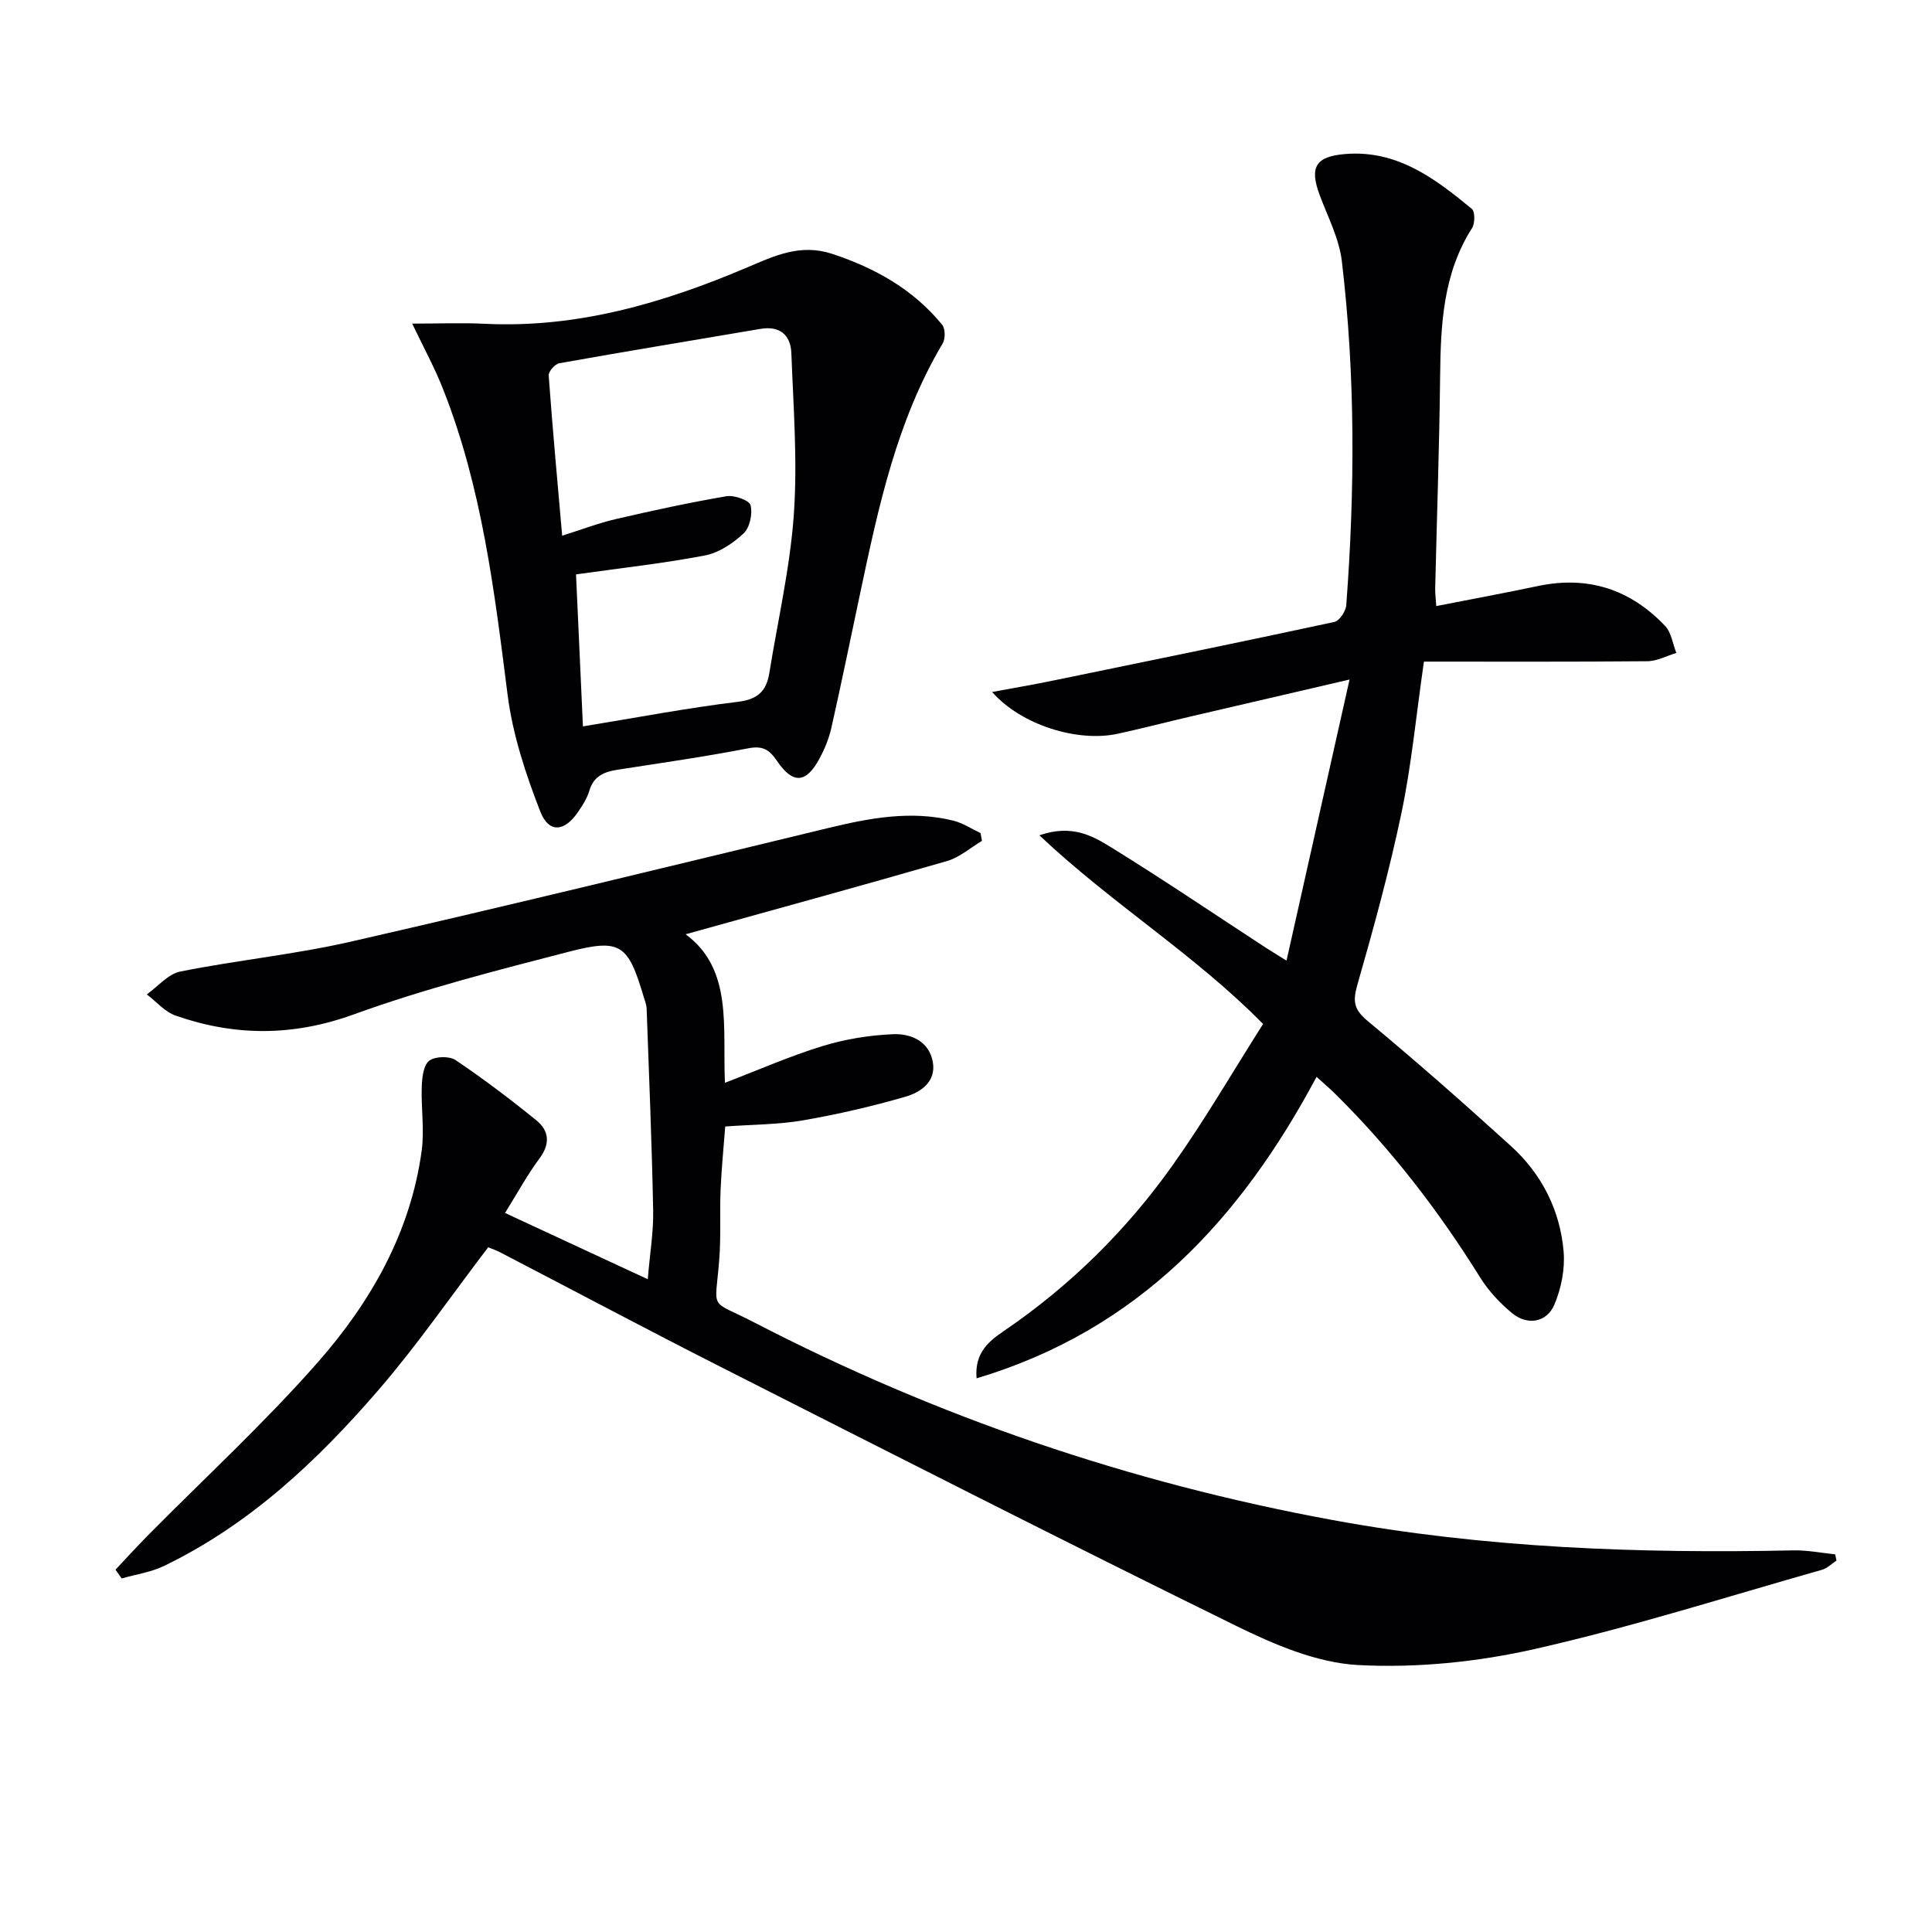
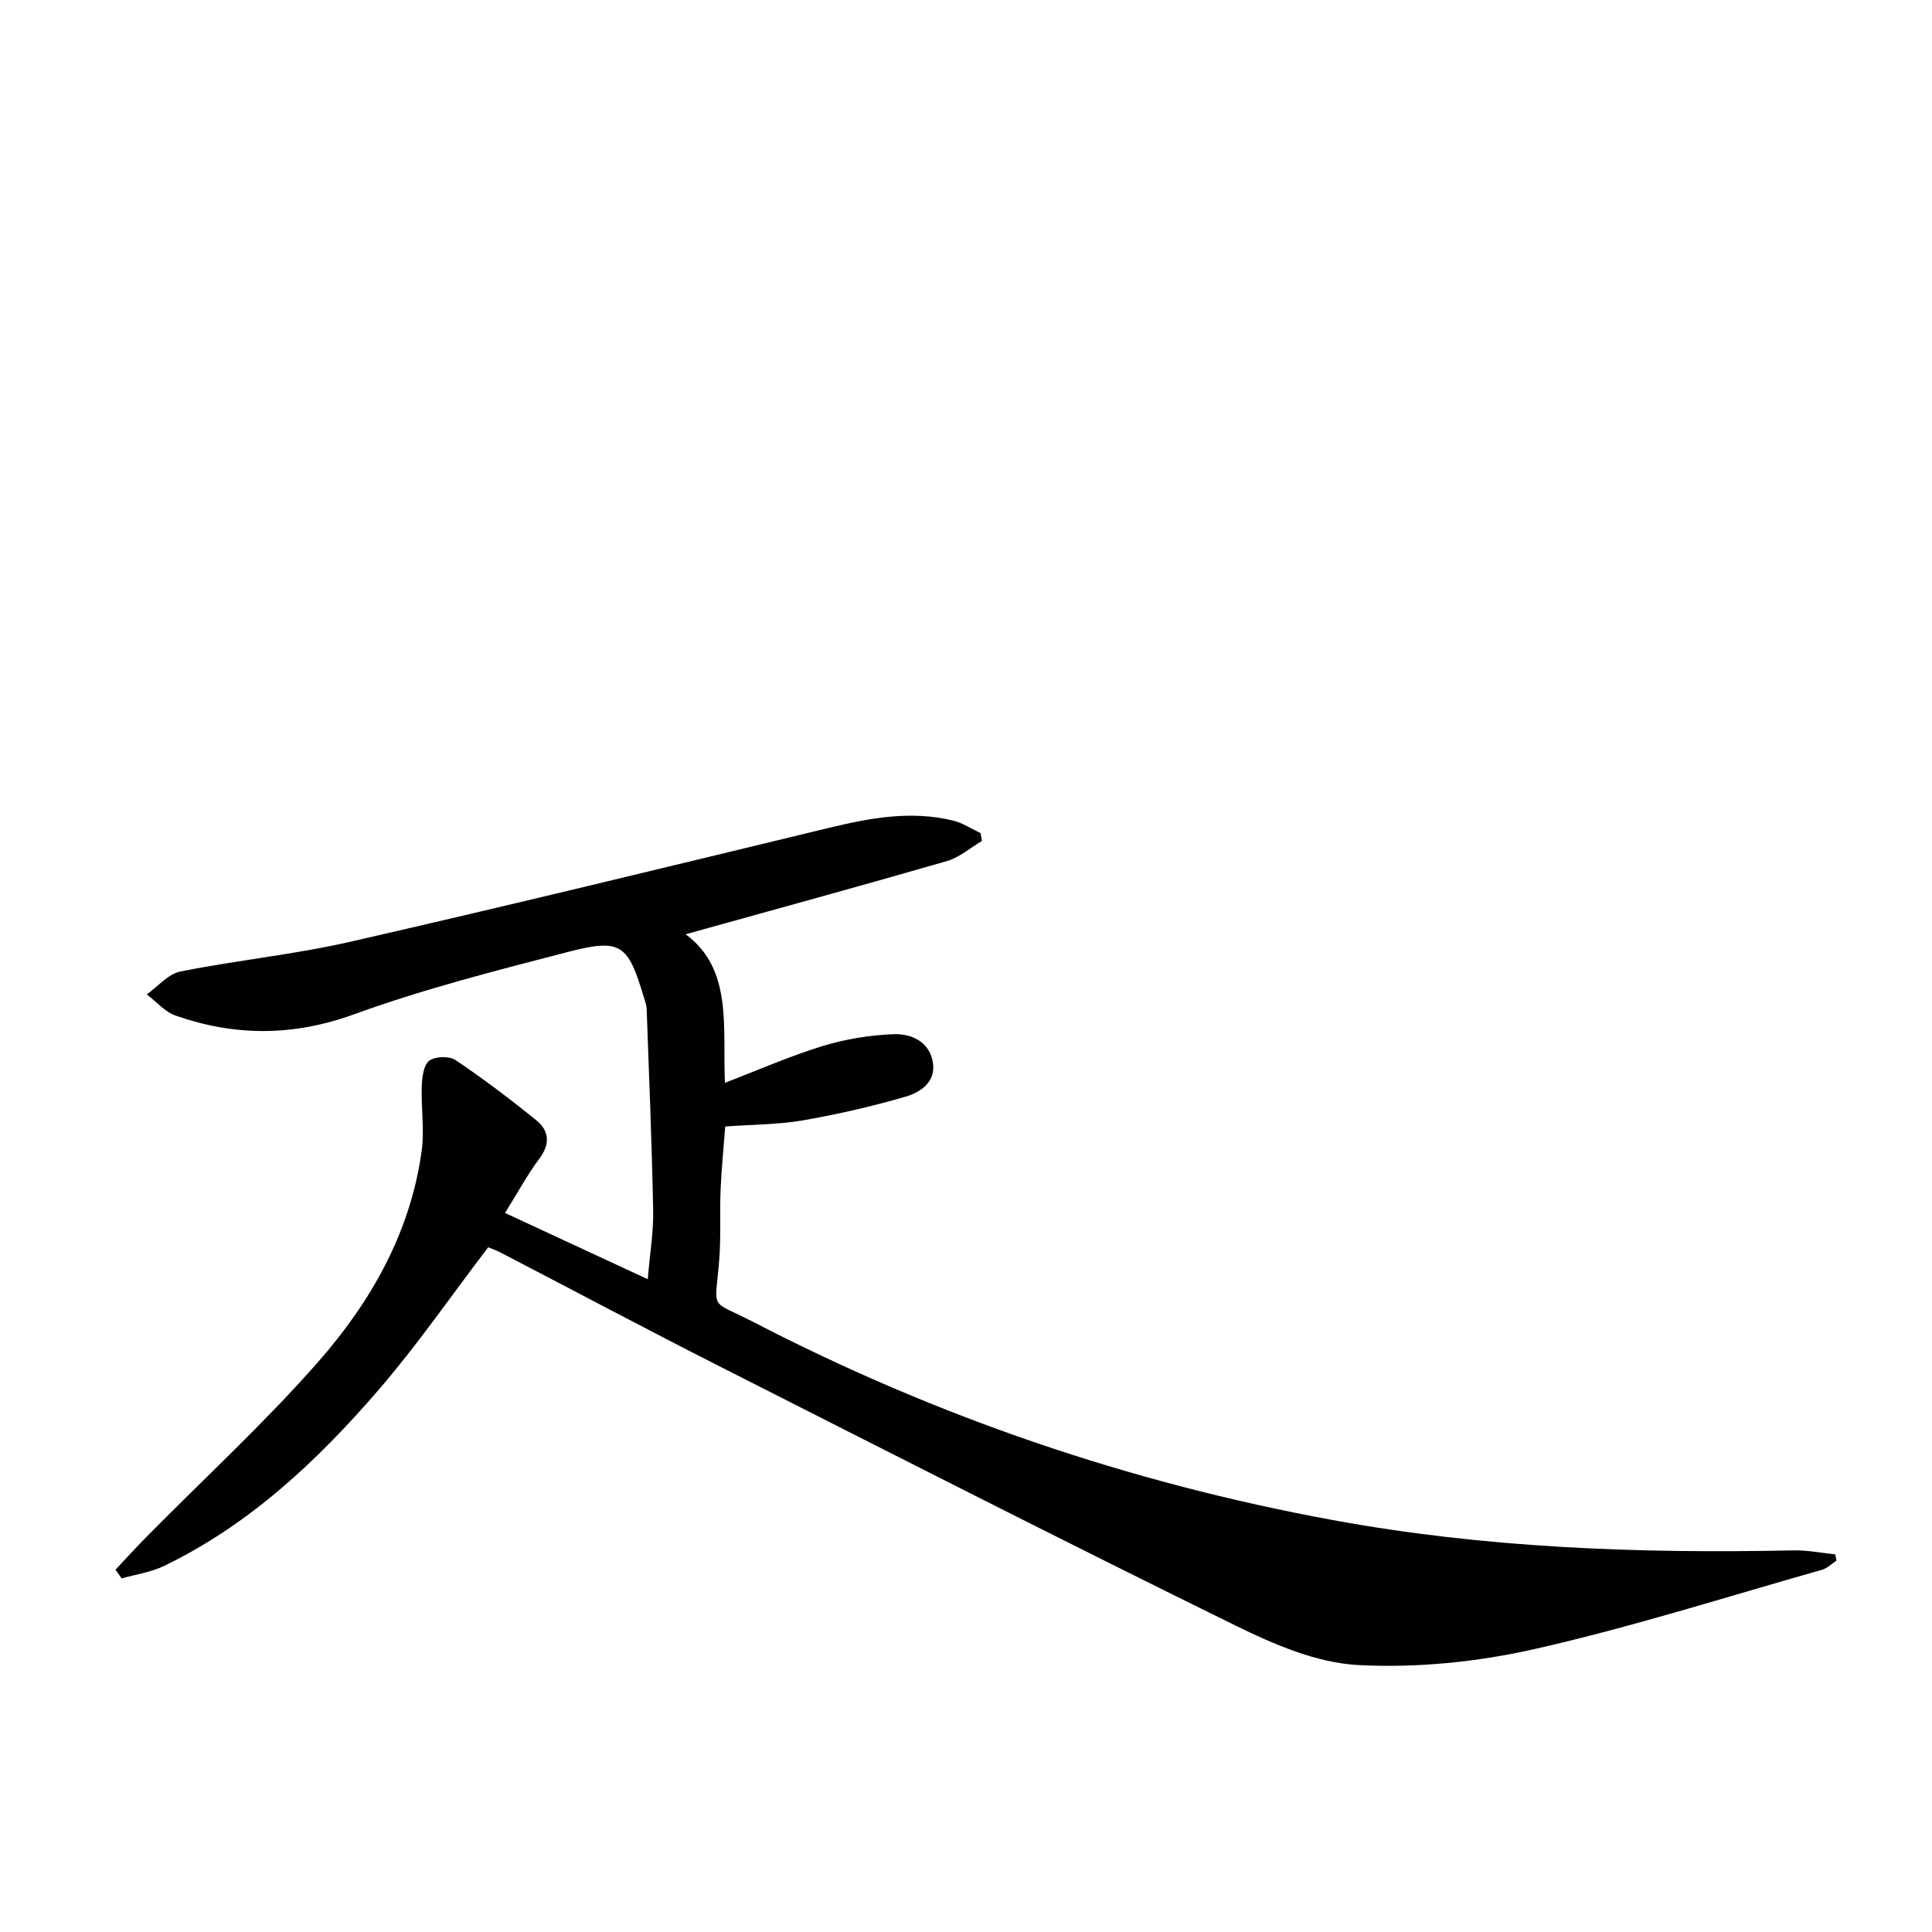
<svg xmlns="http://www.w3.org/2000/svg" enable-background="new 0 0 400 400" viewBox="0 0 400 400">
  <g fill="#010103">
    <path d="m101.07 258.24c-7.66 10.04-14.66 20.21-22.67 29.5-12.66 14.68-26.72 27.92-44.46 36.48-2.7 1.3-5.82 1.74-8.75 2.58-.43-.6-.85-1.21-1.28-1.81 2.22-2.36 4.4-4.76 6.68-7.07 11.8-11.94 24.21-23.35 35.27-35.94 10.94-12.46 19.13-26.83 21.44-43.7.6-4.37-.14-8.91.02-13.36.07-1.85.35-4.38 1.54-5.3 1.2-.93 4.16-1.01 5.46-.14 5.77 3.88 11.34 8.1 16.75 12.49 2.64 2.15 2.88 4.86.61 7.9-2.48 3.31-4.45 6.99-7.12 11.26 9.68 4.49 19.11 8.87 29.55 13.72.46-5.48 1.21-9.87 1.12-14.24-.27-13.93-.85-27.85-1.35-41.78-.03-.81-.36-1.62-.6-2.41-3.24-10.91-4.73-12.17-15.61-9.35-14.92 3.86-29.93 7.69-44.39 12.94-12.6 4.57-24.63 4.55-36.92.26-2.23-.78-3.99-2.89-5.97-4.39 2.31-1.64 4.43-4.24 6.96-4.74 11.7-2.34 23.65-3.52 35.27-6.18 32.97-7.54 65.83-15.54 98.7-23.49 8.64-2.09 17.25-3.74 26.07-1.56 1.97.49 3.76 1.7 5.63 2.58.09.54.19 1.07.28 1.61-2.41 1.43-4.65 3.43-7.26 4.18-18.14 5.24-36.35 10.21-54.09 15.15 9.84 7.25 7.62 19.3 8.14 30.75 6.9-2.64 13.42-5.52 20.19-7.6 4.69-1.44 9.7-2.25 14.61-2.46 3.7-.16 7.48 1.45 8.24 5.76.72 4.08-2.51 6.27-5.66 7.18-6.97 2.02-14.08 3.66-21.23 4.9-5.05.88-10.26.84-16.09 1.27-.33 4.33-.77 8.71-.96 13.11-.2 4.83.1 9.68-.28 14.49-.86 10.9-2.24 8.06 7.19 12.94 37.88 19.61 77.83 33.22 119.77 40.93 31.56 5.81 63.45 6.96 95.45 6.29 2.87-.06 5.76.53 8.64.82.09.43.17.86.26 1.3-1 .65-1.91 1.59-3 1.9-19.79 5.6-39.43 11.87-59.46 16.4-11.87 2.69-24.45 3.96-36.57 3.32-8.59-.46-17.42-4.26-25.36-8.16-35.65-17.51-71.04-35.53-106.47-53.49-15.27-7.74-30.38-15.79-45.58-23.68-.98-.54-2.07-.89-2.71-1.16z" />
-     <path d="m266.36 198.89c4.36-19.47 8.54-38.1 13.05-58.2-12.14 2.82-22.54 5.23-32.94 7.66-5.01 1.17-9.99 2.46-15.02 3.56-8.38 1.83-20.05-1.82-26.04-8.64 4.5-.84 8.47-1.51 12.4-2.32 19.49-4 38.99-7.99 58.45-12.18 1.06-.23 2.38-2.23 2.47-3.48 1.79-23.78 1.9-47.56-.92-71.26-.56-4.65-2.89-9.11-4.57-13.6-2.17-5.81-.89-8.02 5.25-8.54 10.75-.89 18.62 5.06 26.24 11.36.68.57.66 3 .04 3.98-6.03 9.46-6.49 20-6.61 30.73-.16 14.65-.68 29.29-1.02 43.93-.02.98.12 1.95.22 3.59 7.21-1.41 14.17-2.7 21.1-4.16 10.34-2.17 19.11.71 26.28 8.27 1.3 1.37 1.58 3.71 2.33 5.6-1.99.59-3.98 1.69-5.98 1.71-15.41.14-30.82.08-46.28.08-1.65 11.42-2.59 21.49-4.65 31.33-2.52 12-5.77 23.86-9.15 35.65-.97 3.39-.68 5.07 2.14 7.42 10.11 8.39 19.97 17.08 29.69 25.91 6.37 5.79 10.16 13.27 10.89 21.82.31 3.62-.49 7.65-1.92 11.01-1.58 3.72-5.61 4.36-8.77 1.74-2.52-2.09-4.87-4.61-6.59-7.37-8.57-13.77-18.39-26.52-29.93-37.94-1.17-1.16-2.43-2.22-3.94-3.6-15.75 29.5-36.9 52.41-70.39 62.42-.47-5.3 2.6-7.73 5.62-9.78 13.79-9.39 25.49-20.95 35.08-34.49 6.62-9.34 12.38-19.28 18.62-29.1-14.28-14.49-31.22-24.81-46.32-39.06 6.91-2.38 11.2.23 15.08 2.63 10.75 6.64 21.22 13.74 31.81 20.65.93.61 1.9 1.18 4.28 2.67z" />
-     <path d="m85.34 67c5.61 0 10.26-.2 14.89.03 19.23.97 37.1-4.28 54.51-11.68 5.64-2.4 11-4.97 17.62-2.77 8.93 2.96 16.73 7.36 22.7 14.65.67.82.69 2.91.11 3.88-9.52 16.01-13.3 33.88-17.09 51.75-1.96 9.24-3.85 18.5-5.93 27.72-.5 2.24-1.39 4.46-2.49 6.49-2.76 5.12-5.48 5.33-8.77.5-1.6-2.36-2.96-3.23-5.98-2.64-8.96 1.74-18.01 3.03-27.04 4.43-2.77.43-4.97 1.32-5.86 4.37-.46 1.56-1.41 3.02-2.34 4.39-2.79 4.1-6.04 4.44-7.81-.1-3.03-7.77-5.72-15.95-6.77-24.18-2.72-21.44-5.3-42.84-13.3-63.13-1.7-4.39-3.99-8.56-6.45-13.71zm33.92 51.92c.46 10.15.93 20.49 1.43 31.47 11.18-1.82 21.6-3.82 32.11-5.09 4.13-.5 5.89-2.27 6.48-5.95 1.77-10.96 4.31-21.88 5.08-32.91.77-11.05-.1-22.23-.52-33.35-.14-3.7-2.37-5.68-6.38-5-13.9 2.36-27.8 4.64-41.68 7.12-.89.16-2.24 1.71-2.18 2.53.79 10.91 1.8 21.8 2.79 33.17 3.93-1.23 7.48-2.6 11.15-3.45 7.58-1.76 15.2-3.41 22.86-4.72 1.61-.27 4.73.83 4.99 1.85.46 1.77-.15 4.65-1.44 5.85-2.2 2.06-5.11 4.01-8 4.56-8.59 1.65-17.33 2.6-26.69 3.92z" />
  </g>
</svg>